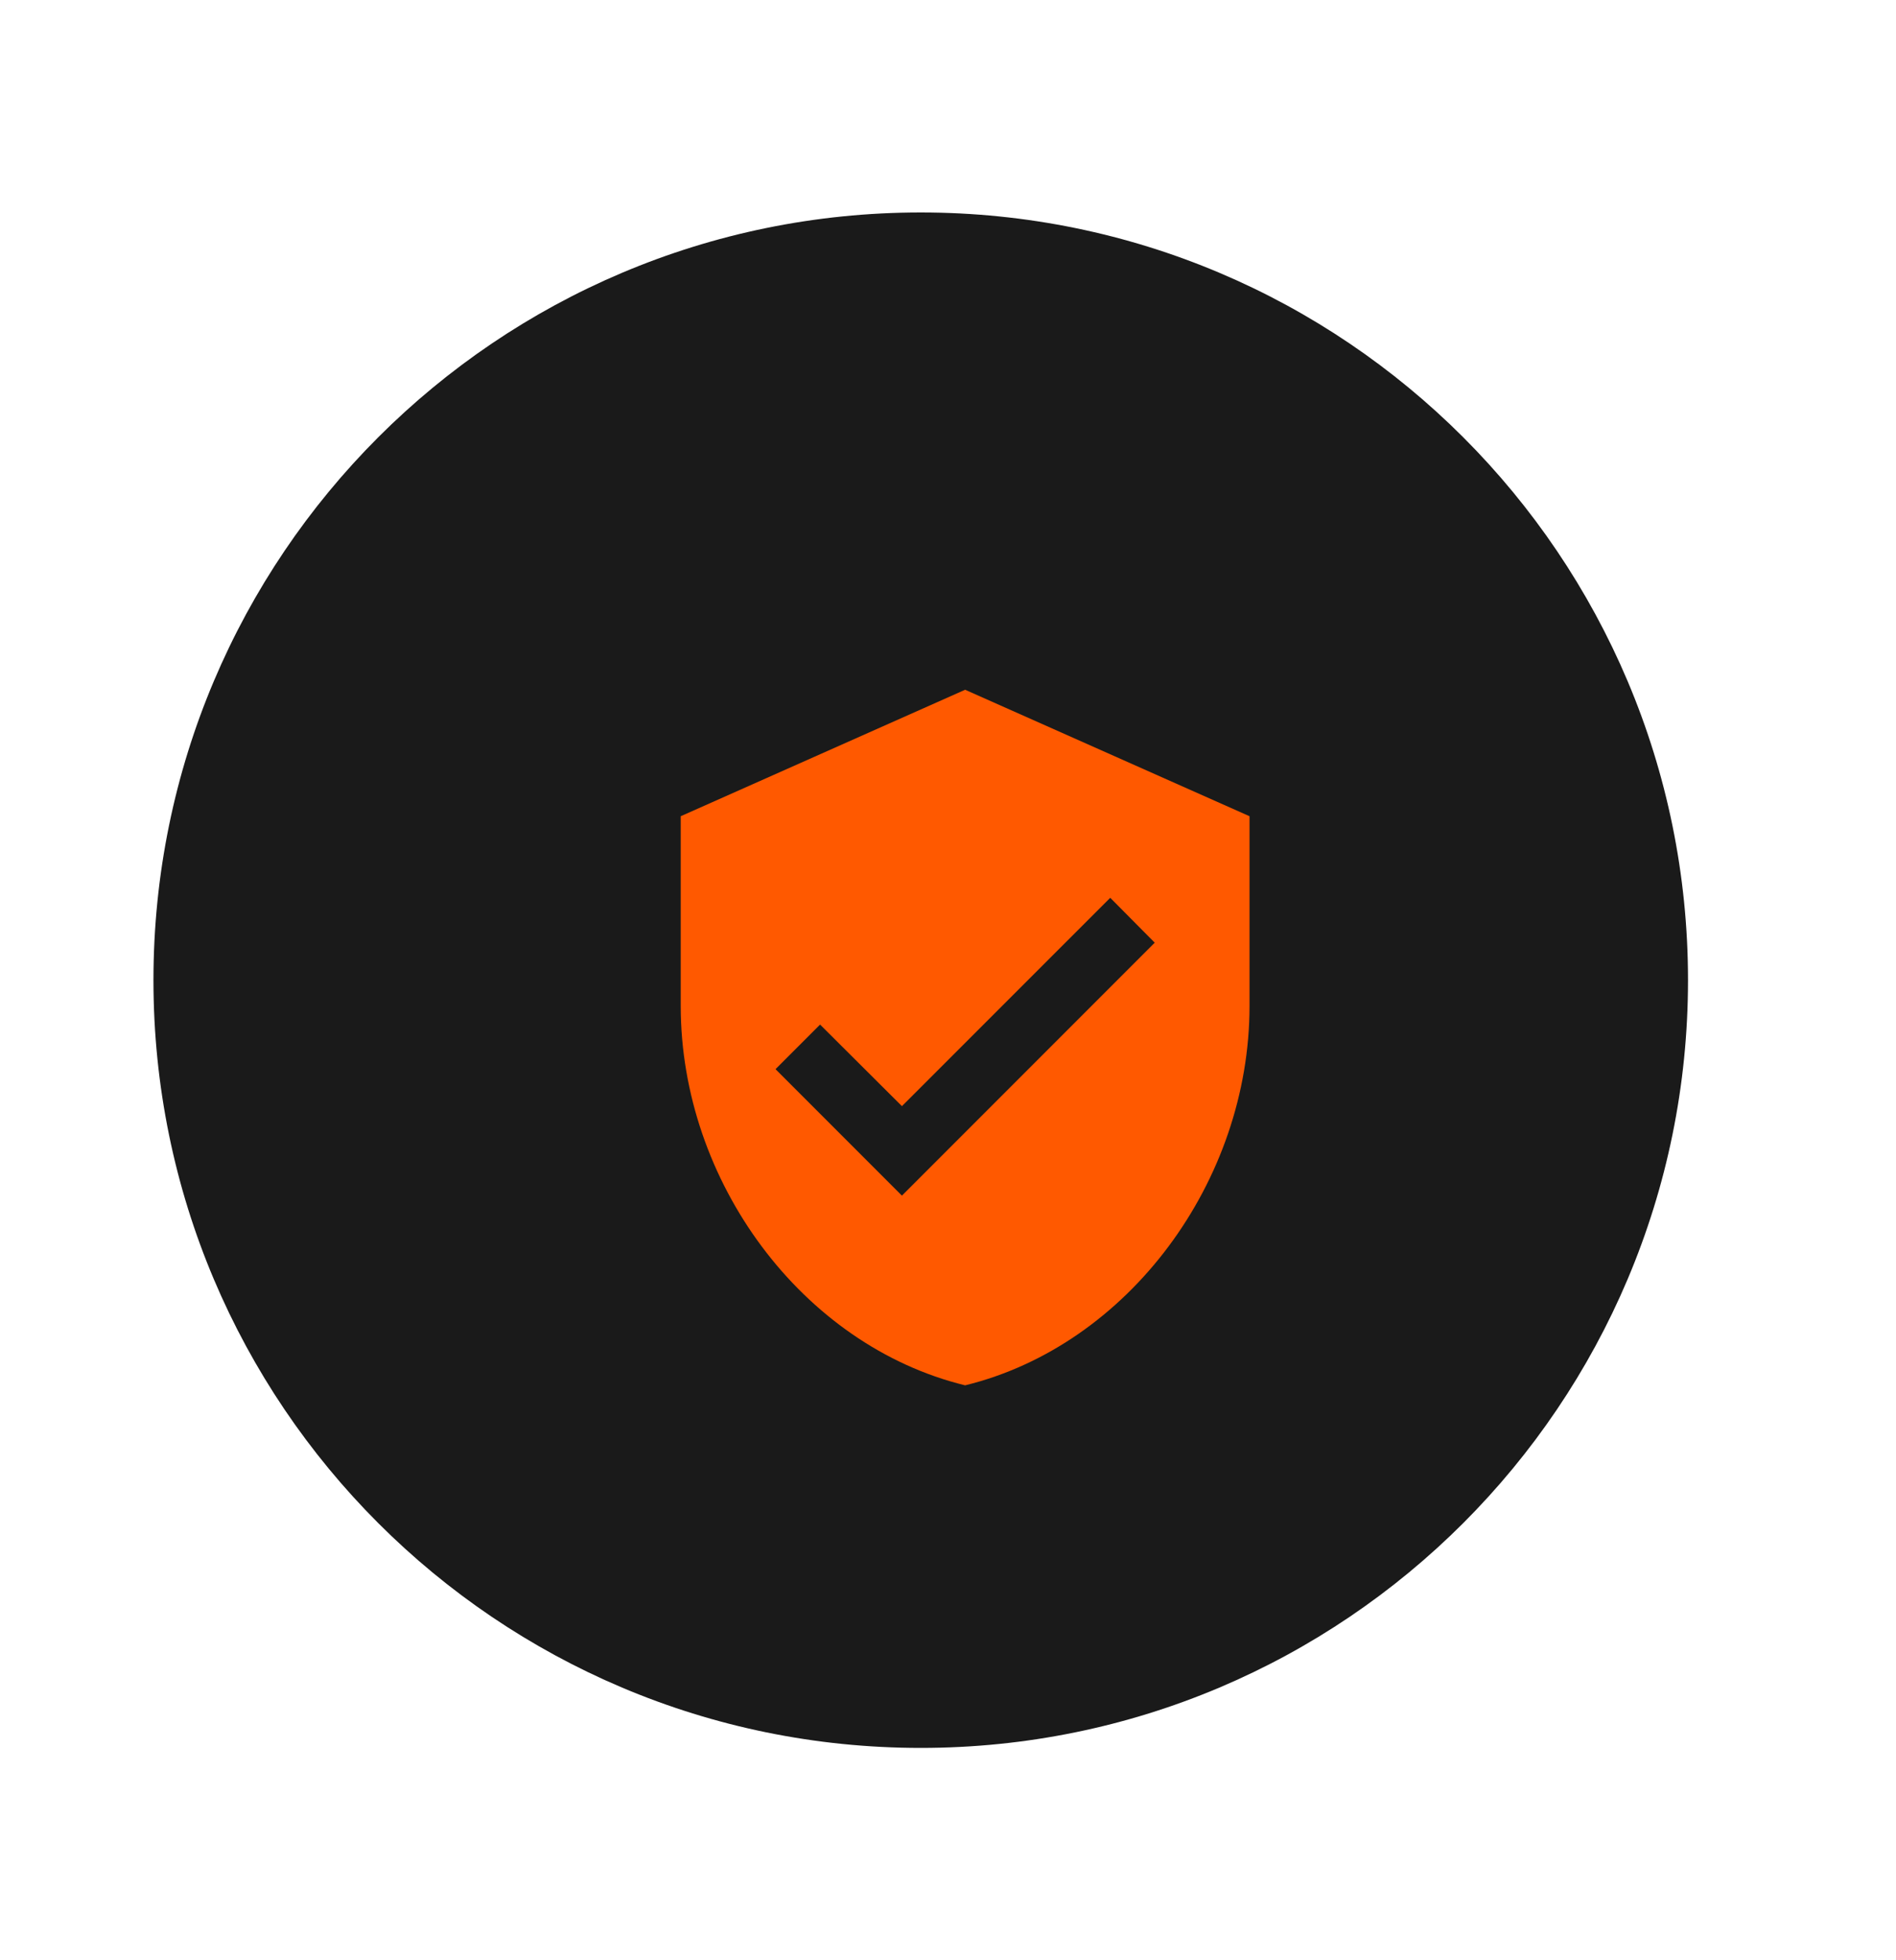
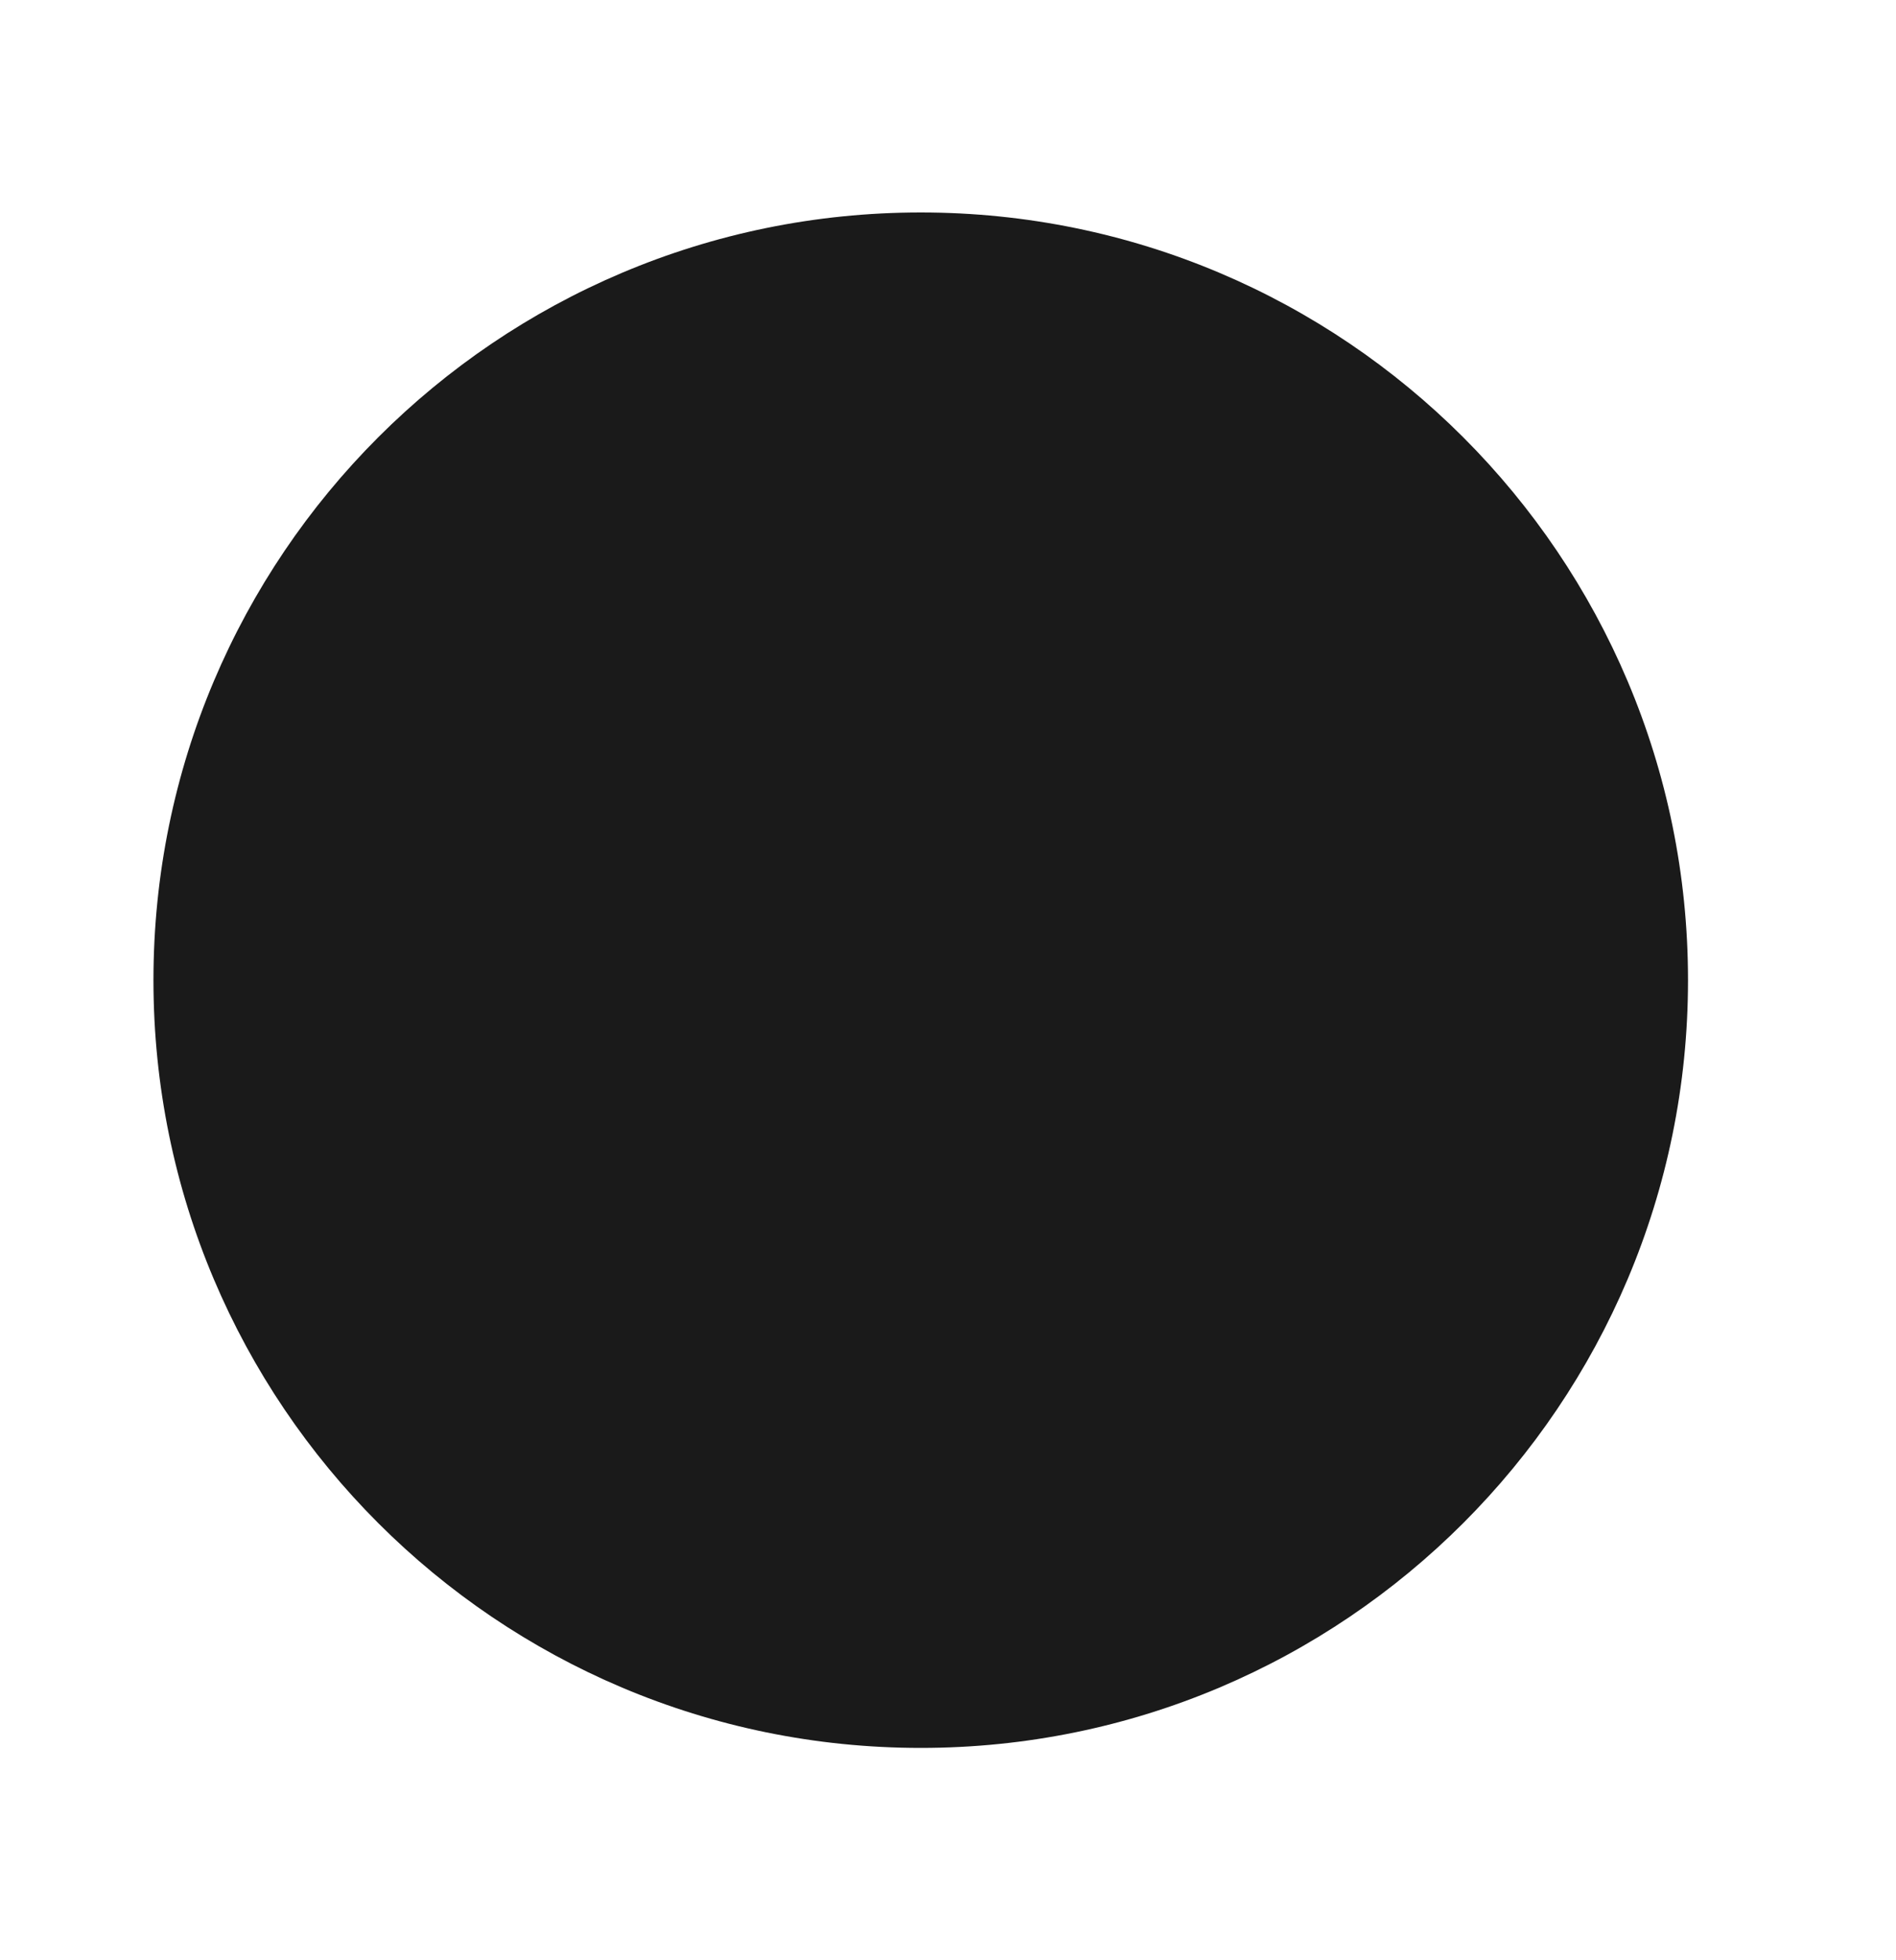
<svg xmlns="http://www.w3.org/2000/svg" width="30" height="31" viewBox="0 0 30 31" fill="none">
  <path d="M14.569 27.642C21.274 27.642 26.709 22.206 26.709 15.501C26.709 8.796 21.274 3.36 14.569 3.36C7.863 3.36 2.428 8.796 2.428 15.501C2.428 22.206 7.863 27.642 14.569 27.642Z" fill="#1A1A1A" />
  <g clip-path="url(#clip0_1616_818)">
-     <path d="M14.271 18.908L12.271 16.908L12.976 16.203L14.271 17.493L17.567 14.198L18.271 14.908L14.271 18.908ZM15.271 10.908L10.771 12.908V15.908C10.771 18.683 12.691 21.278 15.271 21.908C17.852 21.278 19.771 18.683 19.771 15.908V12.908L15.271 10.908Z" fill="#FF5900" />
-   </g>
+     </g>
  <defs>
    <clipPath id="clip0_1616_818">
-       <rect width="12" height="12" fill="white" transform="translate(9.271 10.409)" />
-     </clipPath>
+       </clipPath>
  </defs>
</svg>